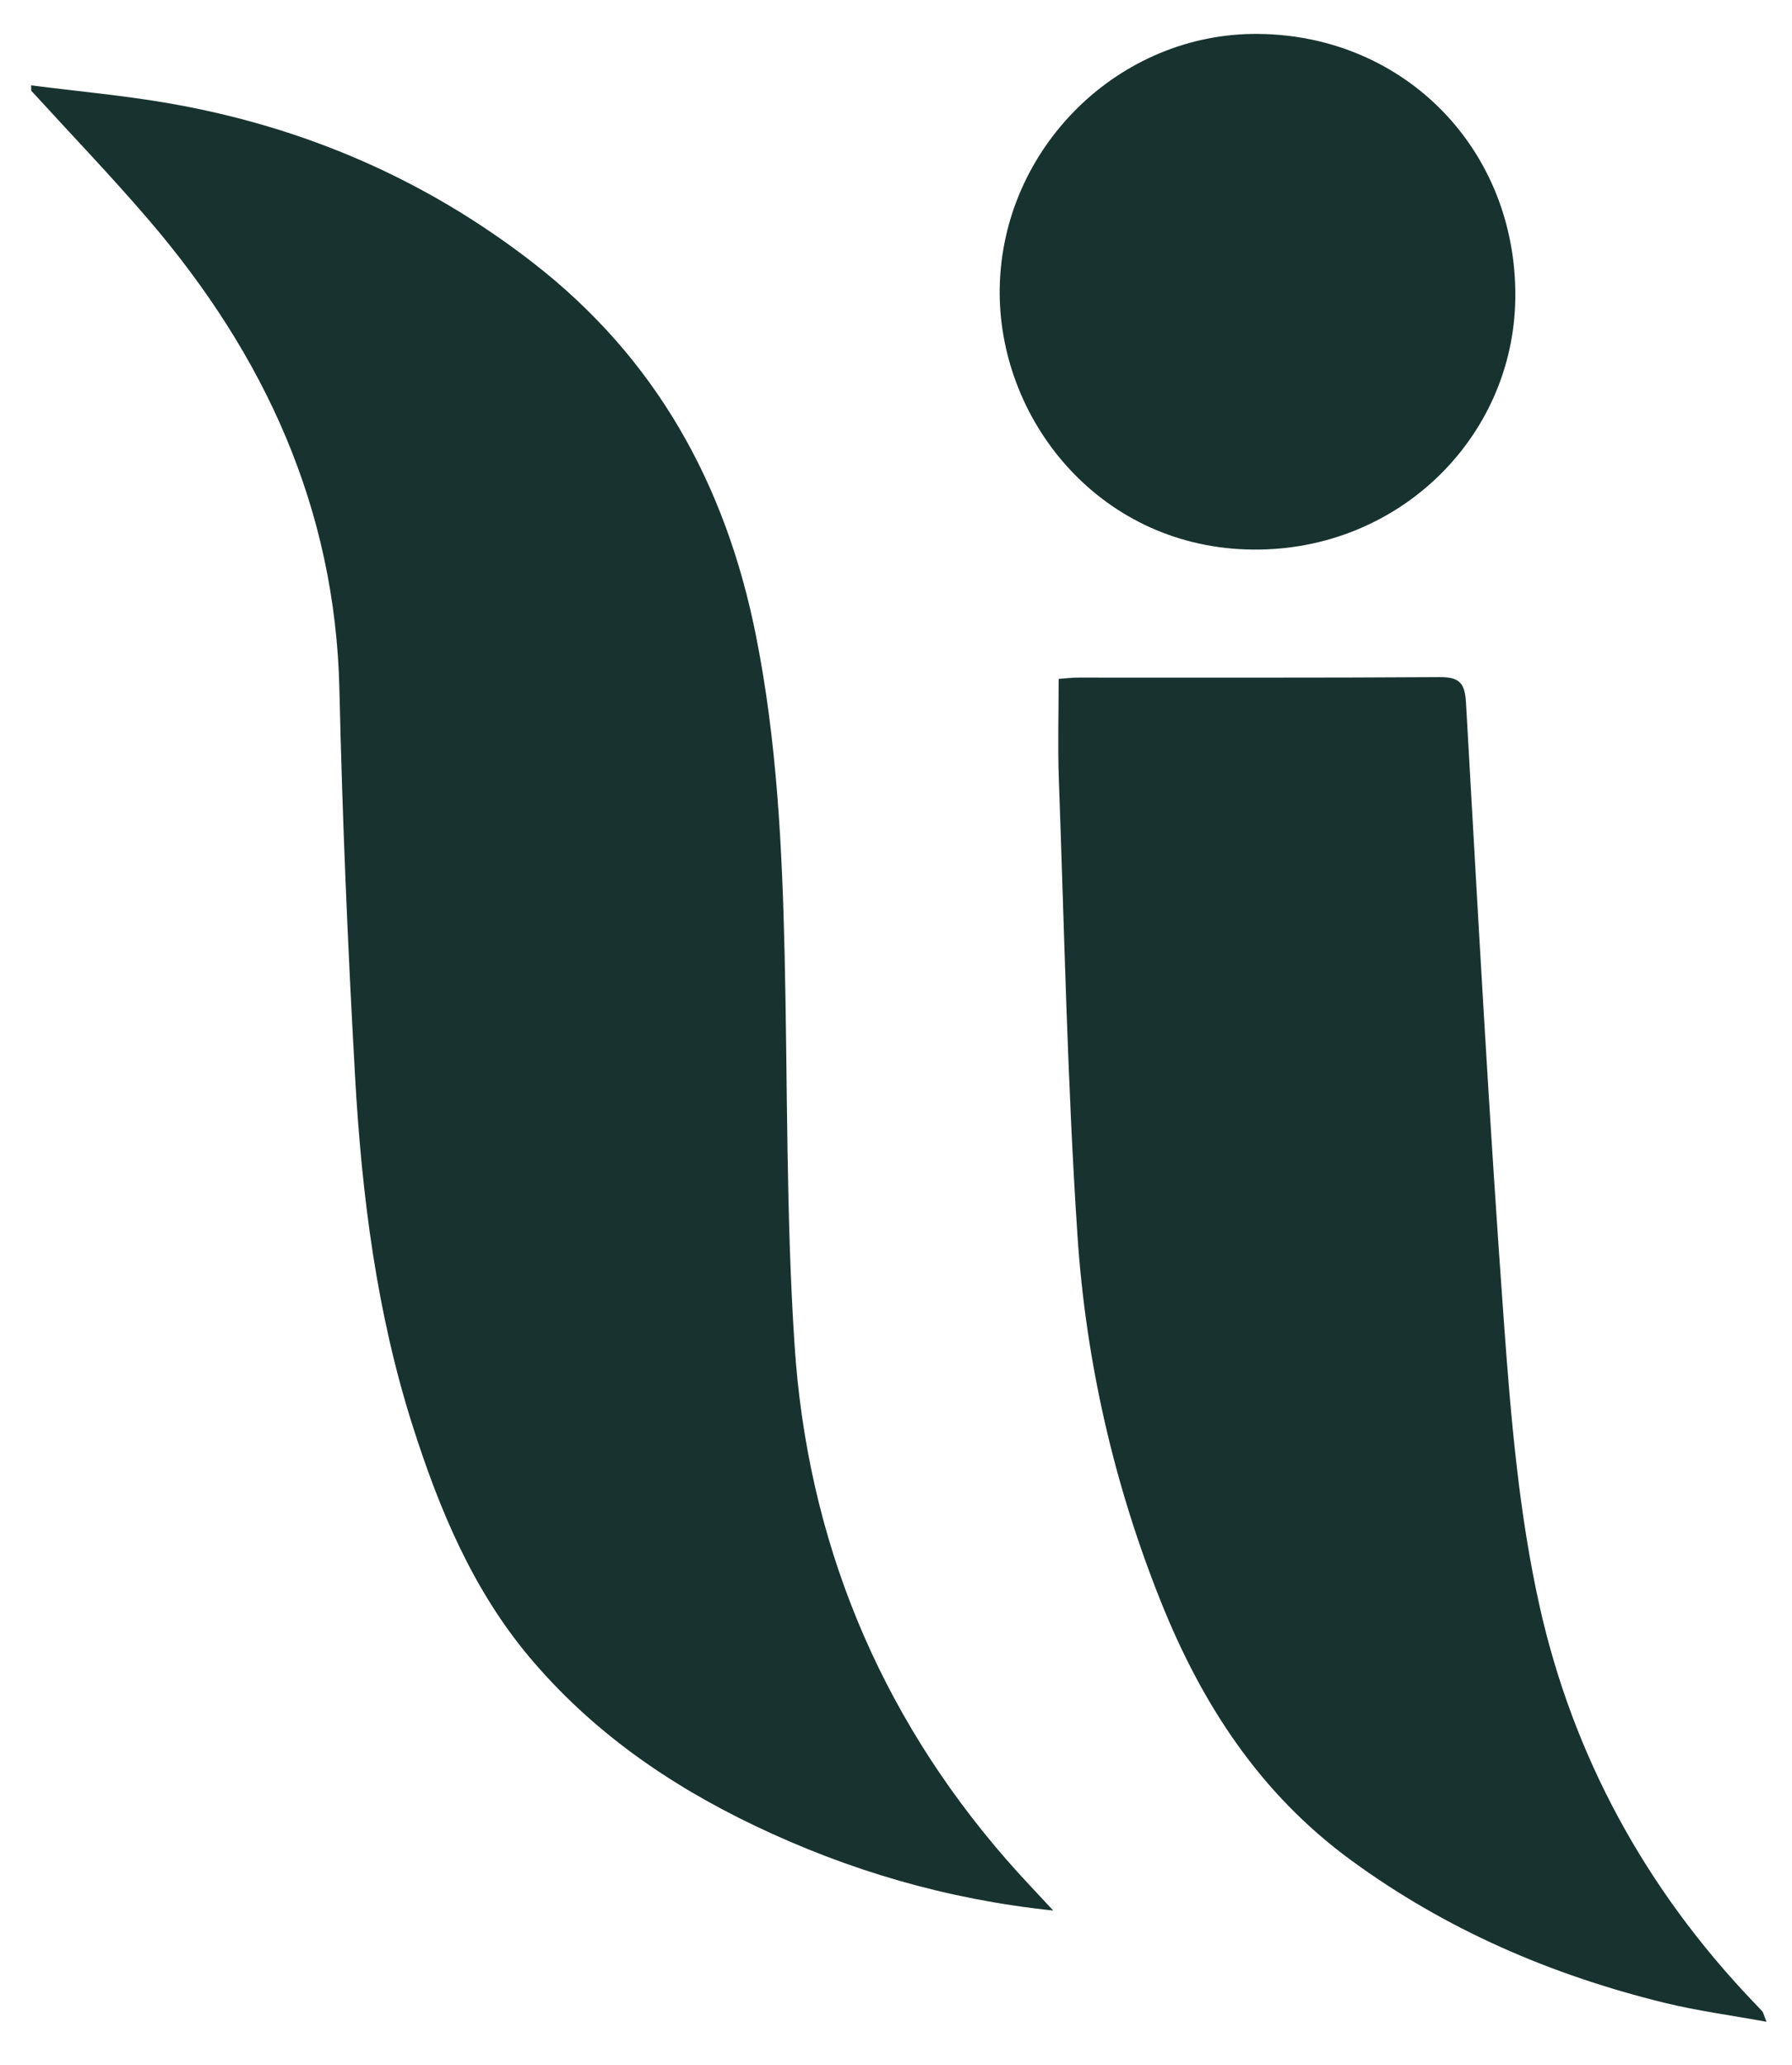
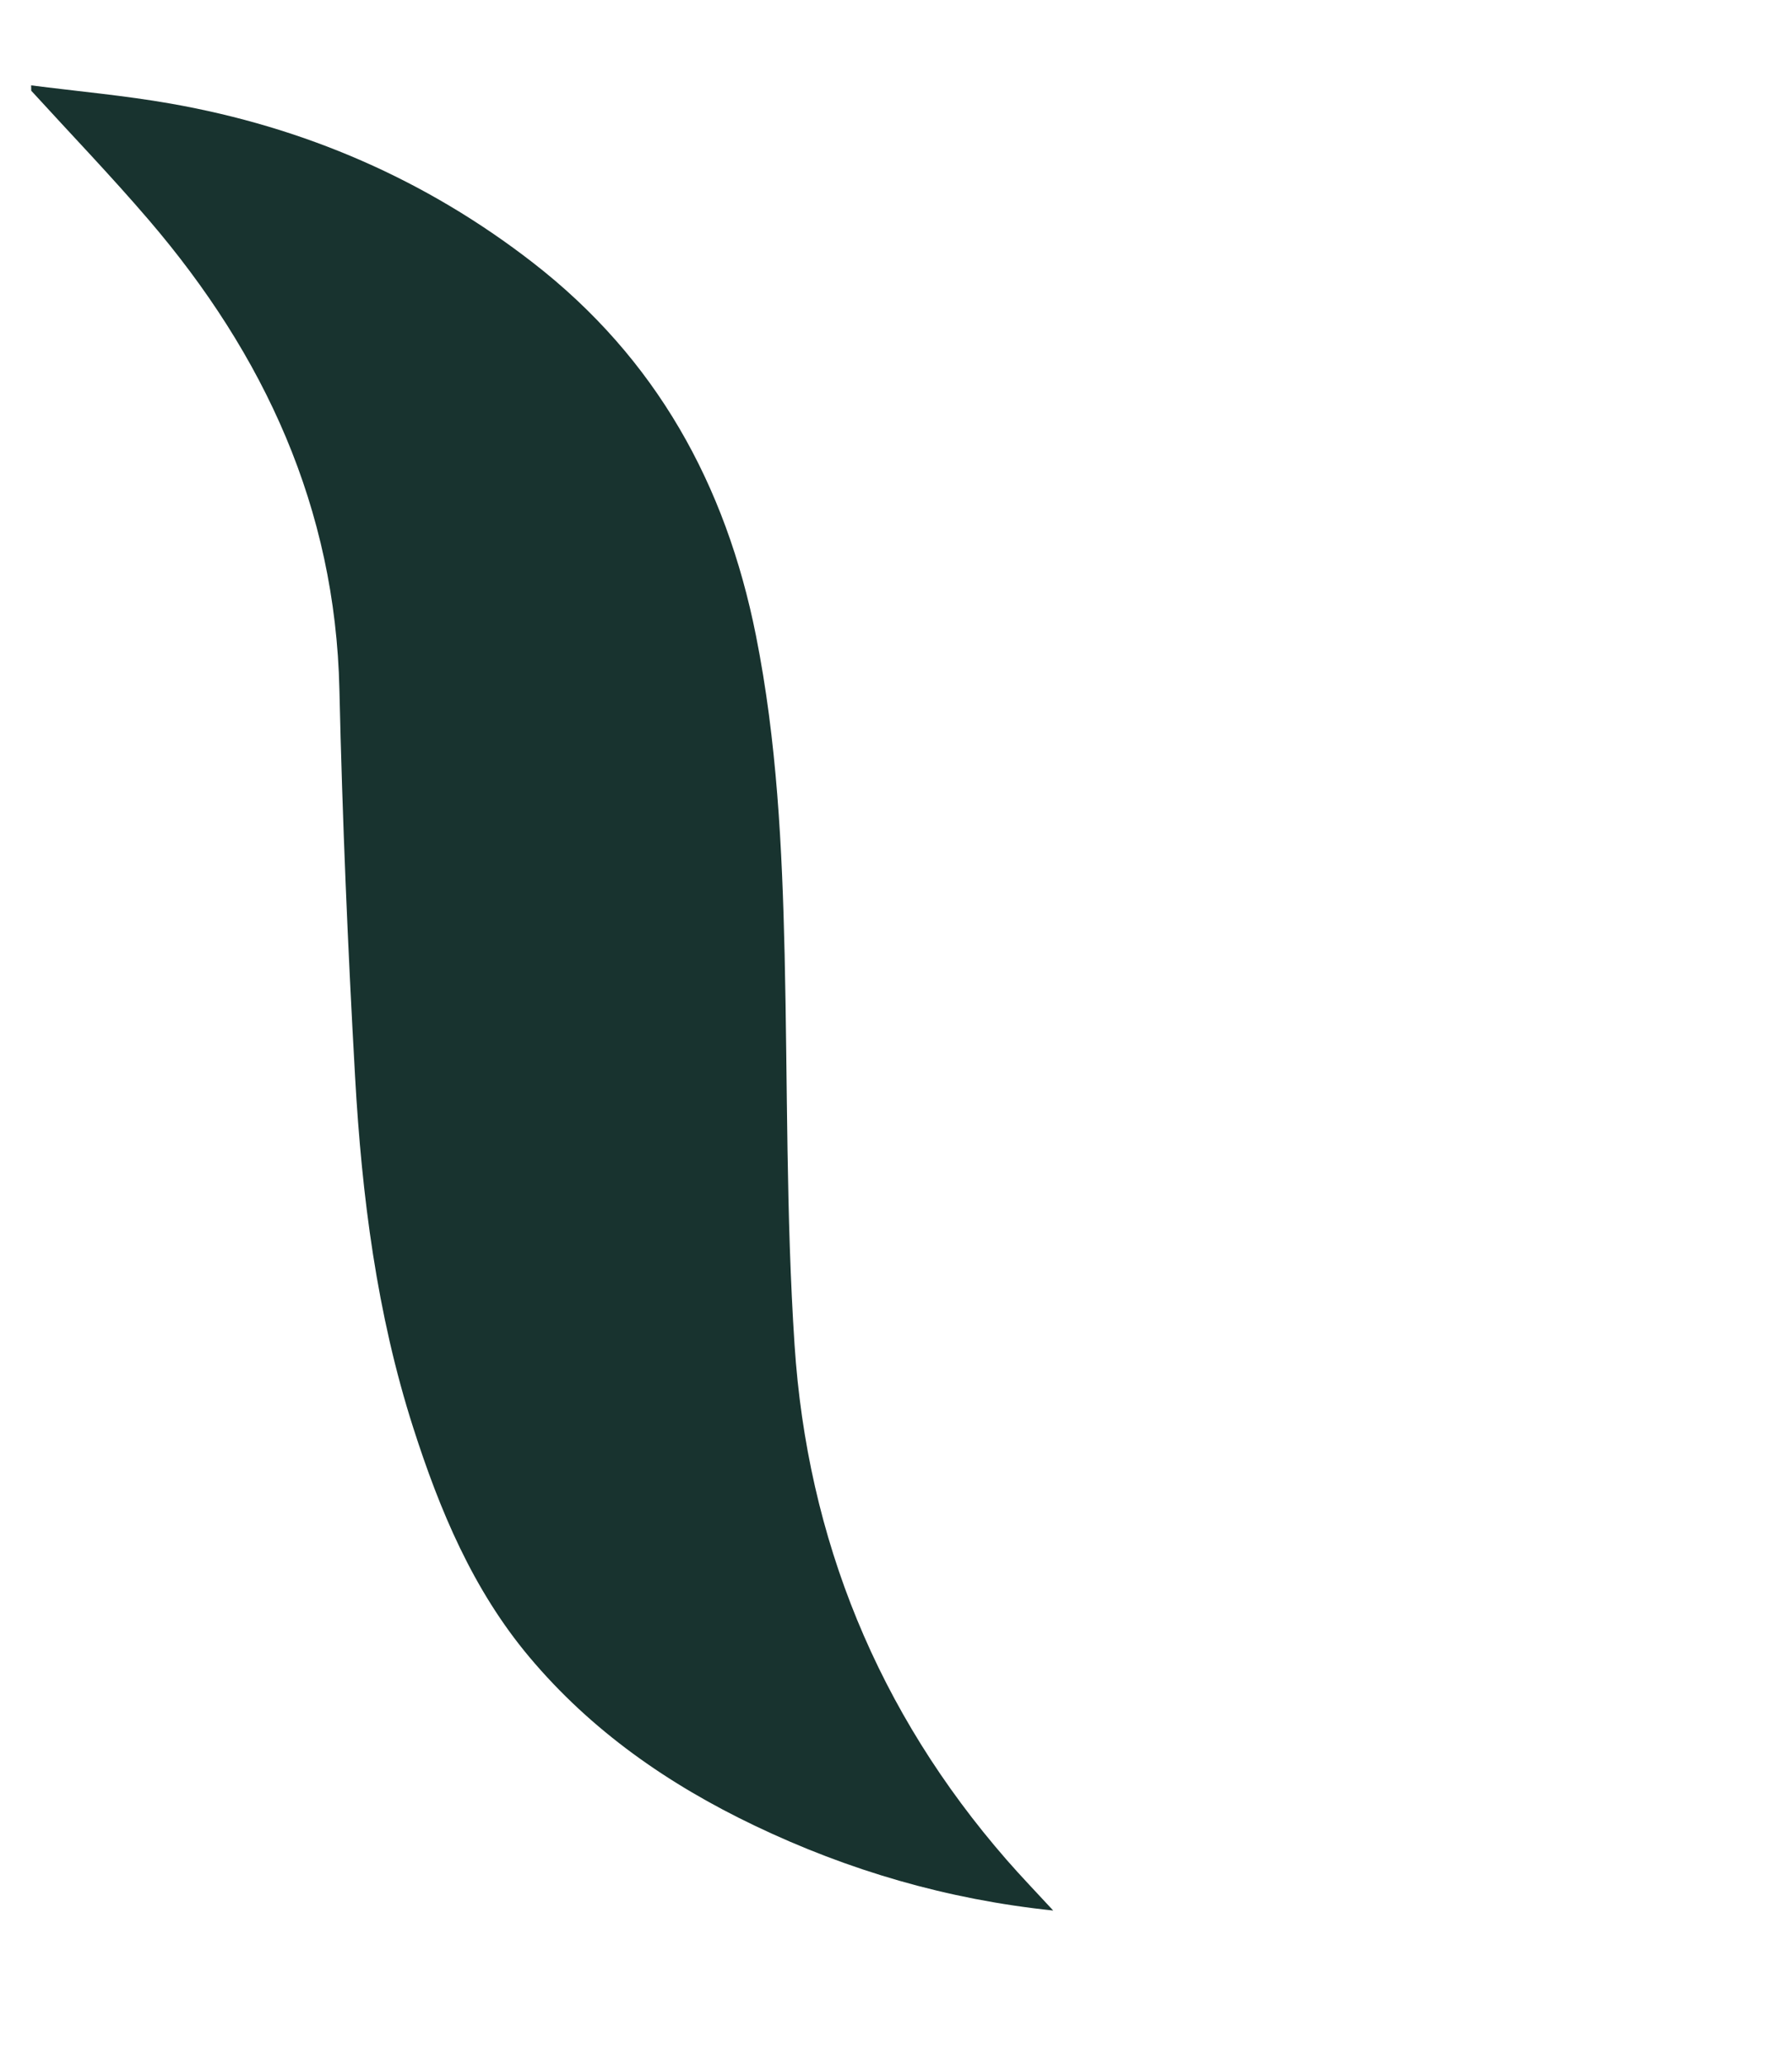
<svg xmlns="http://www.w3.org/2000/svg" version="1.1" id="Layer_1" x="0px" y="0px" width="613px" height="706px" viewBox="0 0 613 706" enable-background="new 0 0 613 706" xml:space="preserve">
  <path fill-rule="evenodd" clip-rule="evenodd" fill="#18332f" d="M10.65,29.183c15.912,2.039,31.933,3.46,47.716,6.232  c45.72,8.028,87.2,25.886,124.026,54.458c42.013,32.596,65.891,75.74,76.191,127.352c7.203,36.094,8.978,72.582,9.821,109.198  c1.023,44.448,0.478,89,3.393,133.322c4.371,66.445,28.522,125.551,72.543,176.048c4.968,5.698,10.23,11.14,15.939,17.332  c-36.294-3.786-70.025-13.675-102.161-29.033c-29.476-14.087-55.857-32.395-77.05-57.635c-19.344-23.039-30.653-50.163-39.7-78.35  c-12.506-38.969-17.604-79.304-19.896-119.93c-2.49-44.146-4.367-88.349-5.371-132.552c-1.406-61.919-25.631-114.256-65.188-160.407  C37.954,60.098,24.12,45.725,10.685,31.01C10.674,30.401,10.662,29.792,10.65,29.183z" />
-   <path fill-rule="evenodd" clip-rule="evenodd" fill="#18332f" d="M604.267,691.154c-12.546-2.291-23.771-3.766-34.702-6.441  c-38.887-9.521-74.979-25.033-107.546-48.887c-31.091-22.771-50.904-53.326-64.929-88.344  c-16.109-40.218-25.658-82.186-28.519-125.198c-3.454-51.897-4.474-103.958-6.372-155.955c-0.406-11.127-0.06-22.282-0.06-34.233  c1.832-0.129,4.333-0.455,6.835-0.457c41.132-0.032,82.266,0.116,123.396-0.164c6.734-0.046,8.721,1.86,9.11,8.714  c4.048,71.177,7.901,142.375,13.098,213.474c2.331,31.899,5.108,64.133,12.044,95.241c11.462,51.406,36.242,96.704,72.83,135.104  c1.148,1.204,2.317,2.391,3.42,3.635C603.152,687.962,603.217,688.469,604.267,691.154z" />
-   <path fill-rule="evenodd" clip-rule="evenodd" fill="#18332f" d="M430.506,11.594c50.146,0.519,88.328,39.68,87.849,90.104  c-0.462,48.588-41.251,87.804-91.996,86.132c-51.145-1.685-85.141-45.116-84.378-89.394C342.804,50.565,382.723,11.1,430.506,11.594  z" />
</svg>